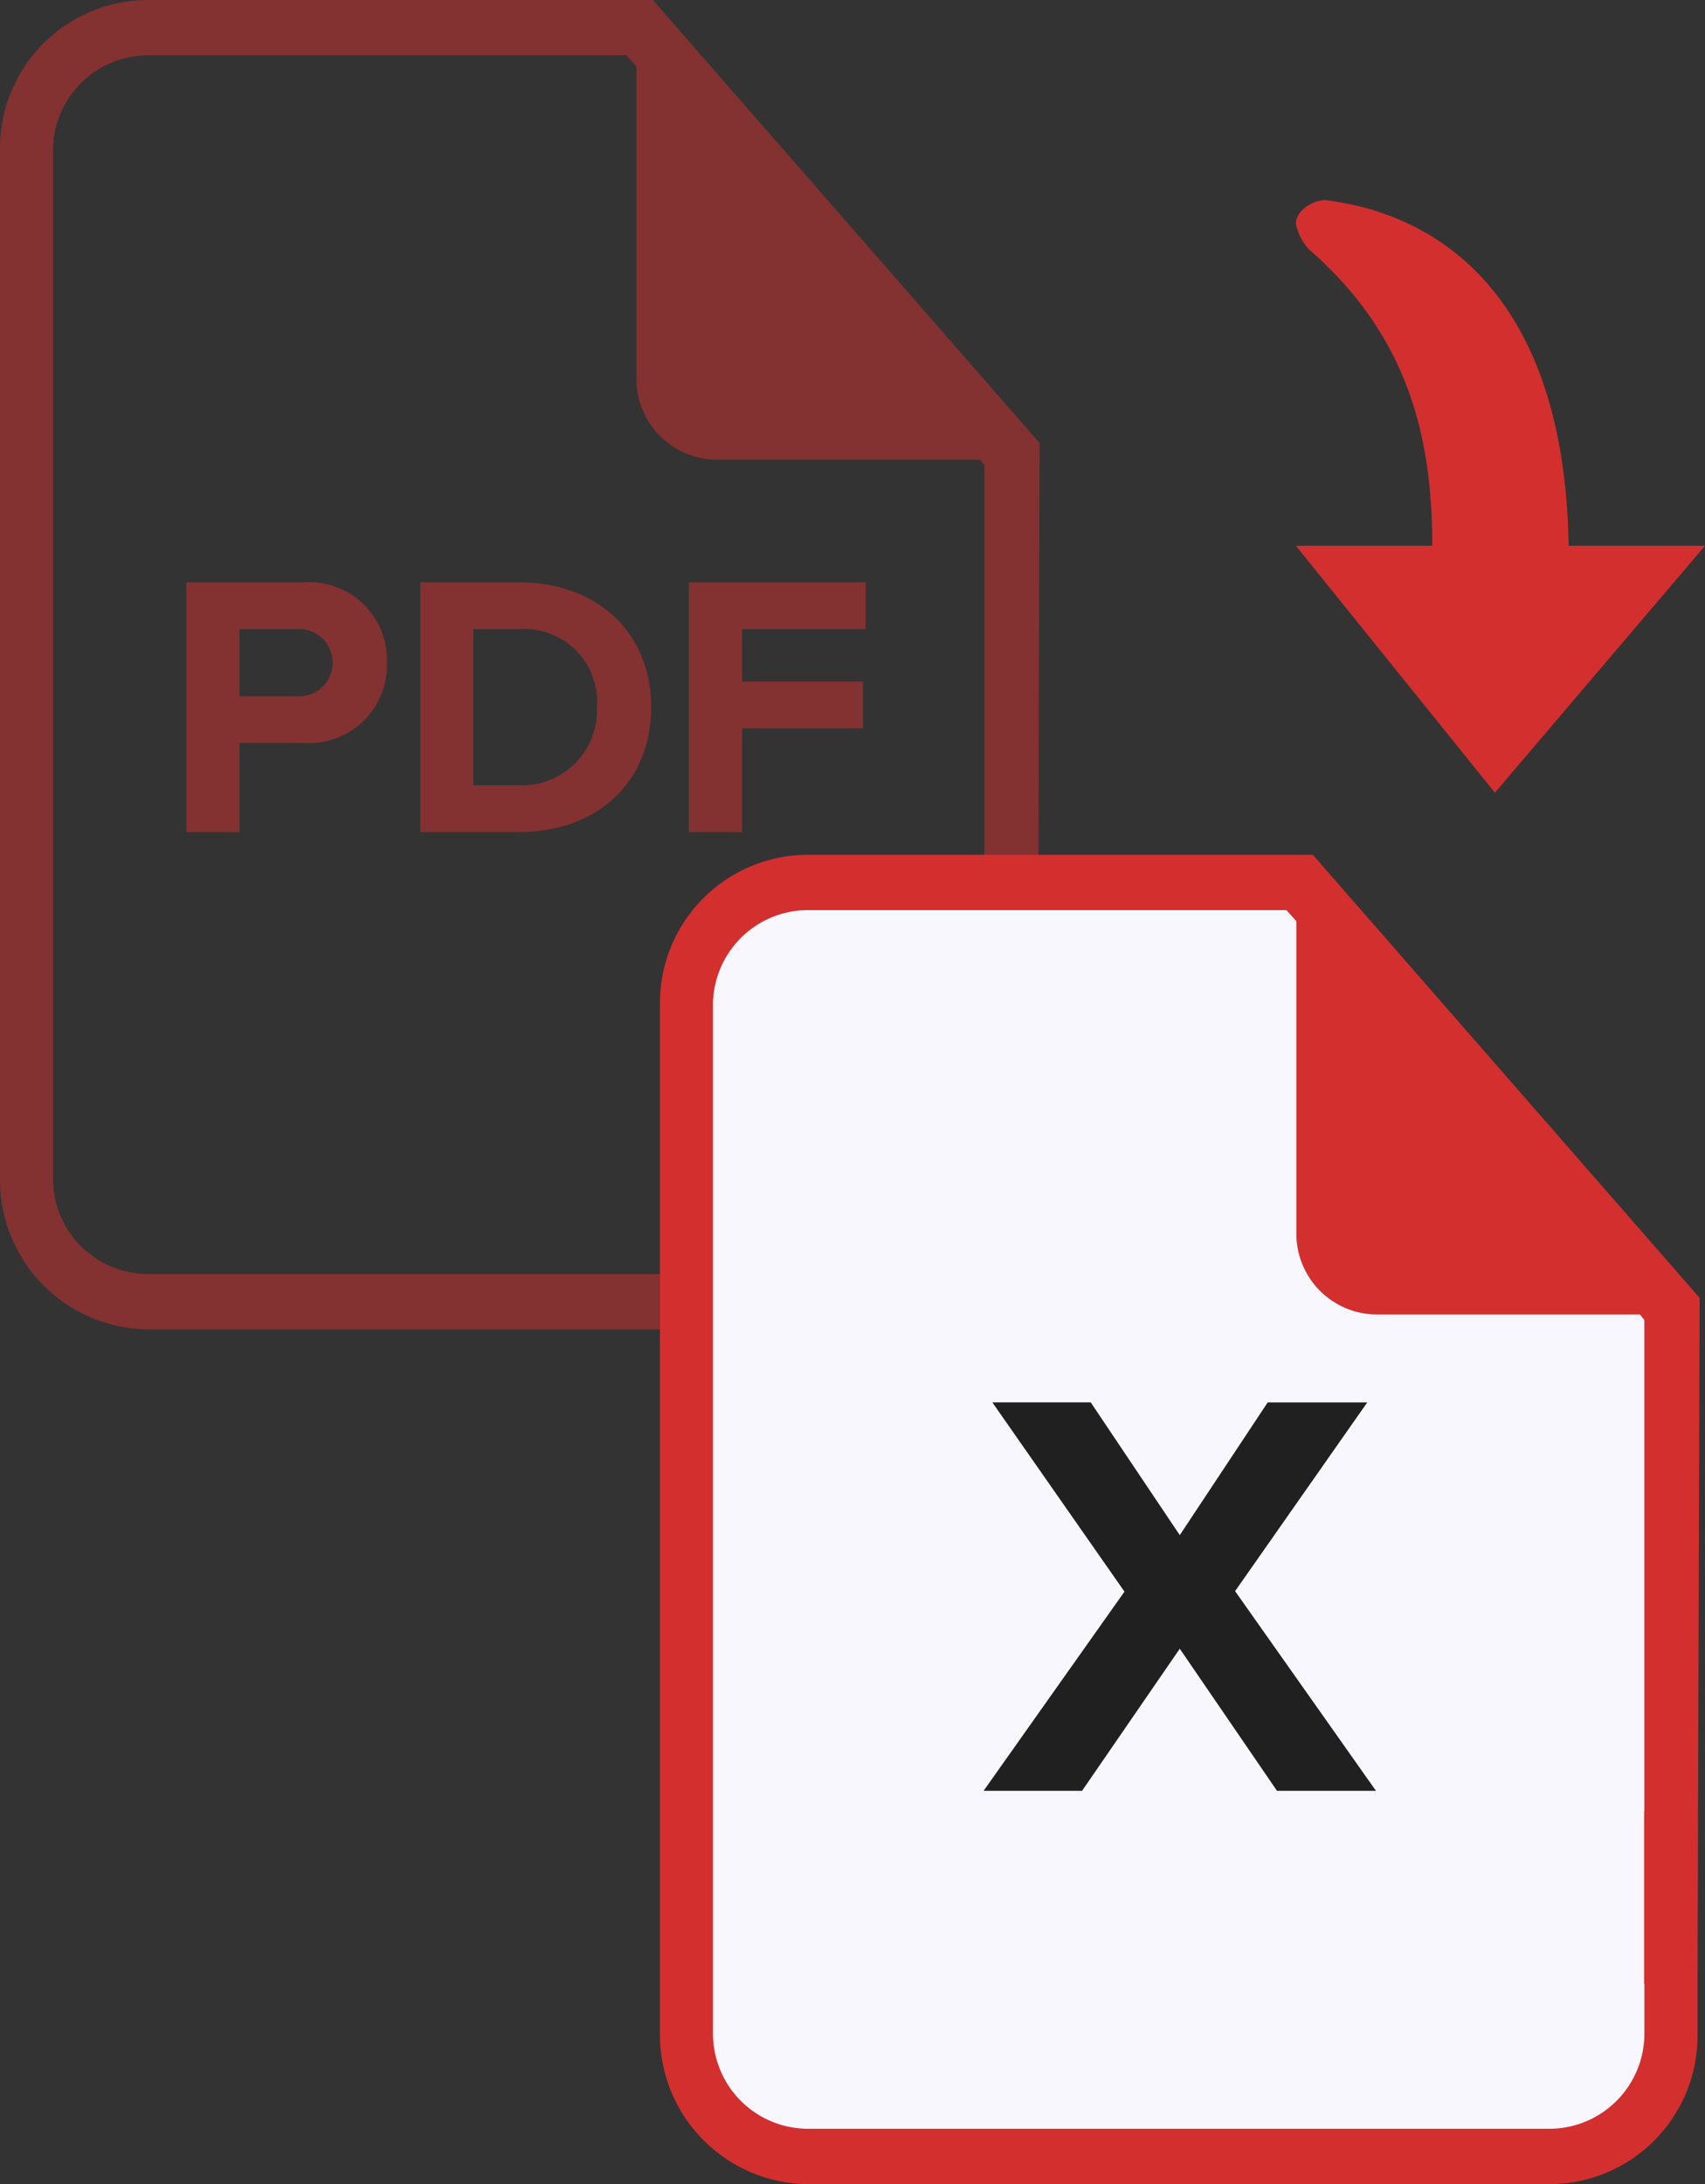
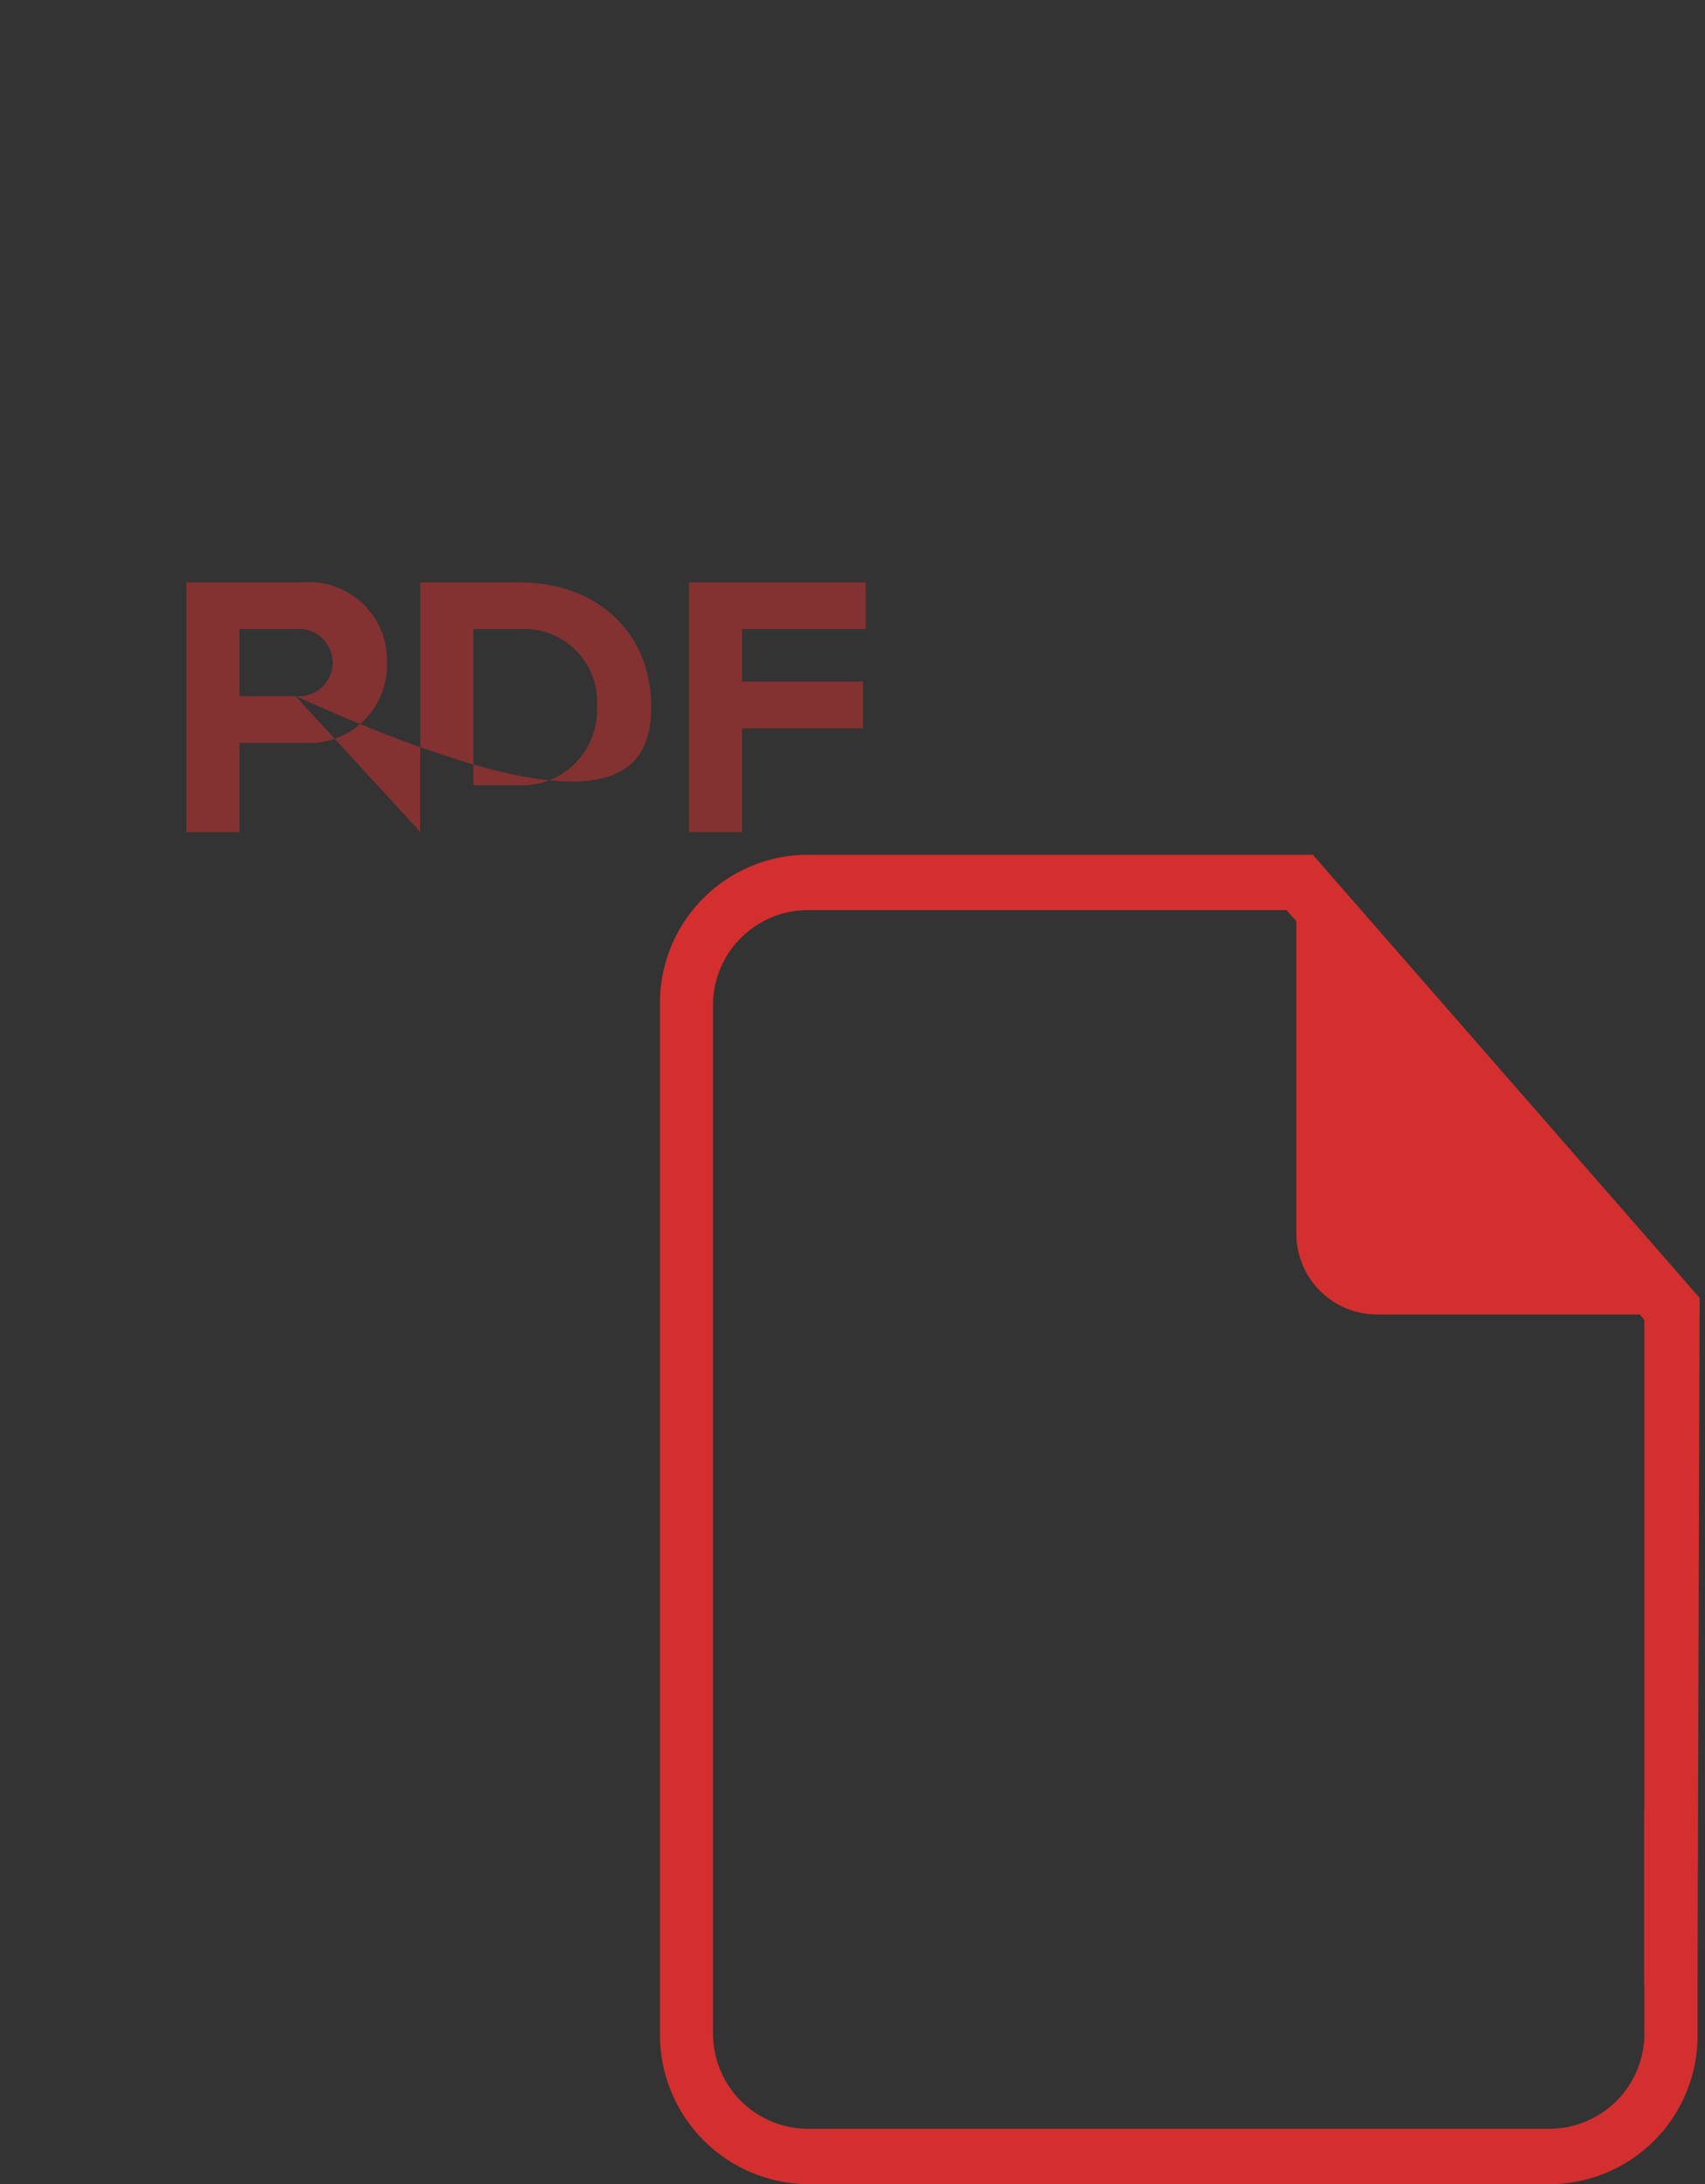
<svg xmlns="http://www.w3.org/2000/svg" id="icon_pdf_excel" width="82" height="105" viewBox="0 0 82 105">
  <rect x="0" y="0" width="82" height="105" fill="#333333" stroke="none" />
  <defs>
    <clipPath id="clip-path">
      <rect id="Rectangle_1100" data-name="Rectangle 1100" width="50" height="63.908" fill="#d32f2f" />
    </clipPath>
    <clipPath id="clip-path-2">
      <rect id="Rectangle_1100-2" data-name="Rectangle 1100" width="50" height="63.908" fill="#f1f1f1" />
    </clipPath>
  </defs>
  <g id="Group_502" data-name="Group 502" opacity="0.5">
    <g id="Group_500" data-name="Group 500">
      <g id="Group_498" data-name="Group 498" clip-path="url(#clip-path)">
-         <path id="Path_521" data-name="Path 521" d="M50,21.3,31.4,0H7.094A7.128,7.128,0,0,0,0,7V56.771a7.182,7.182,0,0,0,7.121,7.137H42.776A7.128,7.128,0,0,0,49.9,56.772v-2.5ZM47.345,56.665a4.575,4.575,0,0,1-4.57,4.581H7.121a4.575,4.575,0,0,1-4.57-4.581V7.108A4.575,4.575,0,0,1,7.095,2.66H30.129l.478.533V18.185A3.883,3.883,0,0,0,34.46,22.1H47.131l.212.266v23.6h-.011v8.308h.013Z" fill="#d32f2f" />
-       </g>
+         </g>
    </g>
-     <path id="Path_557" data-name="Path 557" d="M-13.482,0V-4.284h3.06A3.752,3.752,0,0,0-6.39-8.136a3.747,3.747,0,0,0-4.032-3.87h-5.616V0Zm2.7-6.534h-2.7V-9.756h2.7A1.624,1.624,0,0,1-9-8.136,1.621,1.621,0,0,1-10.782-6.534ZM-.036,0C3.708,0,6.318-2.376,6.318-6.012c0-3.6-2.61-5.994-6.372-5.994H-4.788V0ZM-.054-2.25H-2.232V-9.756h2.2A3.5,3.5,0,0,1,3.708-6.012,3.6,3.6,0,0,1-.054-2.25ZM10.692,0V-4.986h5.814v-2.25H10.692v-2.52h5.94v-2.25h-8.5V0Z" transform="translate(25 40)" fill="#d32f2f" />
+     <path id="Path_557" data-name="Path 557" d="M-13.482,0V-4.284h3.06A3.752,3.752,0,0,0-6.39-8.136a3.747,3.747,0,0,0-4.032-3.87h-5.616V0Zm2.7-6.534h-2.7V-9.756h2.7A1.624,1.624,0,0,1-9-8.136,1.621,1.621,0,0,1-10.782-6.534ZC3.708,0,6.318-2.376,6.318-6.012c0-3.6-2.61-5.994-6.372-5.994H-4.788V0ZM-.054-2.25H-2.232V-9.756h2.2A3.5,3.5,0,0,1,3.708-6.012,3.6,3.6,0,0,1-.054-2.25ZM10.692,0V-4.986h5.814v-2.25H10.692v-2.52h5.94v-2.25h-8.5V0Z" transform="translate(25 40)" fill="#d32f2f" />
  </g>
  <g id="Group_501" data-name="Group 501" transform="translate(31.74 41.092)">
-     <path id="Path_574" data-name="Path 574" d="M1.418.572H30.066L46.824,19.951V59.519H1.418Z" transform="translate(0.827 1.908)" fill="#f7f7fd" />
    <g id="Group_499" data-name="Group 499">
      <g id="Group_498-2" data-name="Group 498" clip-path="url(#clip-path-2)">
        <path id="Path_521-2" data-name="Path 521" d="M50,21.3,31.4,0H7.094A7.128,7.128,0,0,0,0,7V56.771a7.182,7.182,0,0,0,7.121,7.137H42.776A7.128,7.128,0,0,0,49.9,56.772v-2.5ZM47.345,56.665a4.575,4.575,0,0,1-4.57,4.581H7.121a4.575,4.575,0,0,1-4.57-4.581V7.108A4.575,4.575,0,0,1,7.095,2.66H30.129l.478.533V18.185A3.883,3.883,0,0,0,34.46,22.1H47.131l.212.266v23.6h-.011v8.308h.013Z" fill="#d32f2f" />
      </g>
    </g>
-     <path id="Path_558" data-name="Path 558" d="M9.436,0,2.66-9.6l6.356-9.072H4.228L0-12.292l-4.284-6.384H-9.016l6.356,9.1L-9.436,0H-4.7L0-6.832,4.676,0Z" transform="translate(25 45)" fill="#202020" />
  </g>
  <g id="Group_503" data-name="Group 503" transform="translate(62.326 9.62)">
-     <path id="Path_323" data-name="Path 323" d="M2.374,19.043c4.22-4.858,9.179-5.926,14.244-5.926v6.558l11.87-9.57L16.617,0V6.558C4.379,6.752.633,13.019,0,18.265c0,.583.491,1.409,1.124,1.409a2.477,2.477,0,0,0,1.25-.632" transform="translate(19.674 0) rotate(90)" fill="#d32f2f" />
-   </g>
+     </g>
</svg>